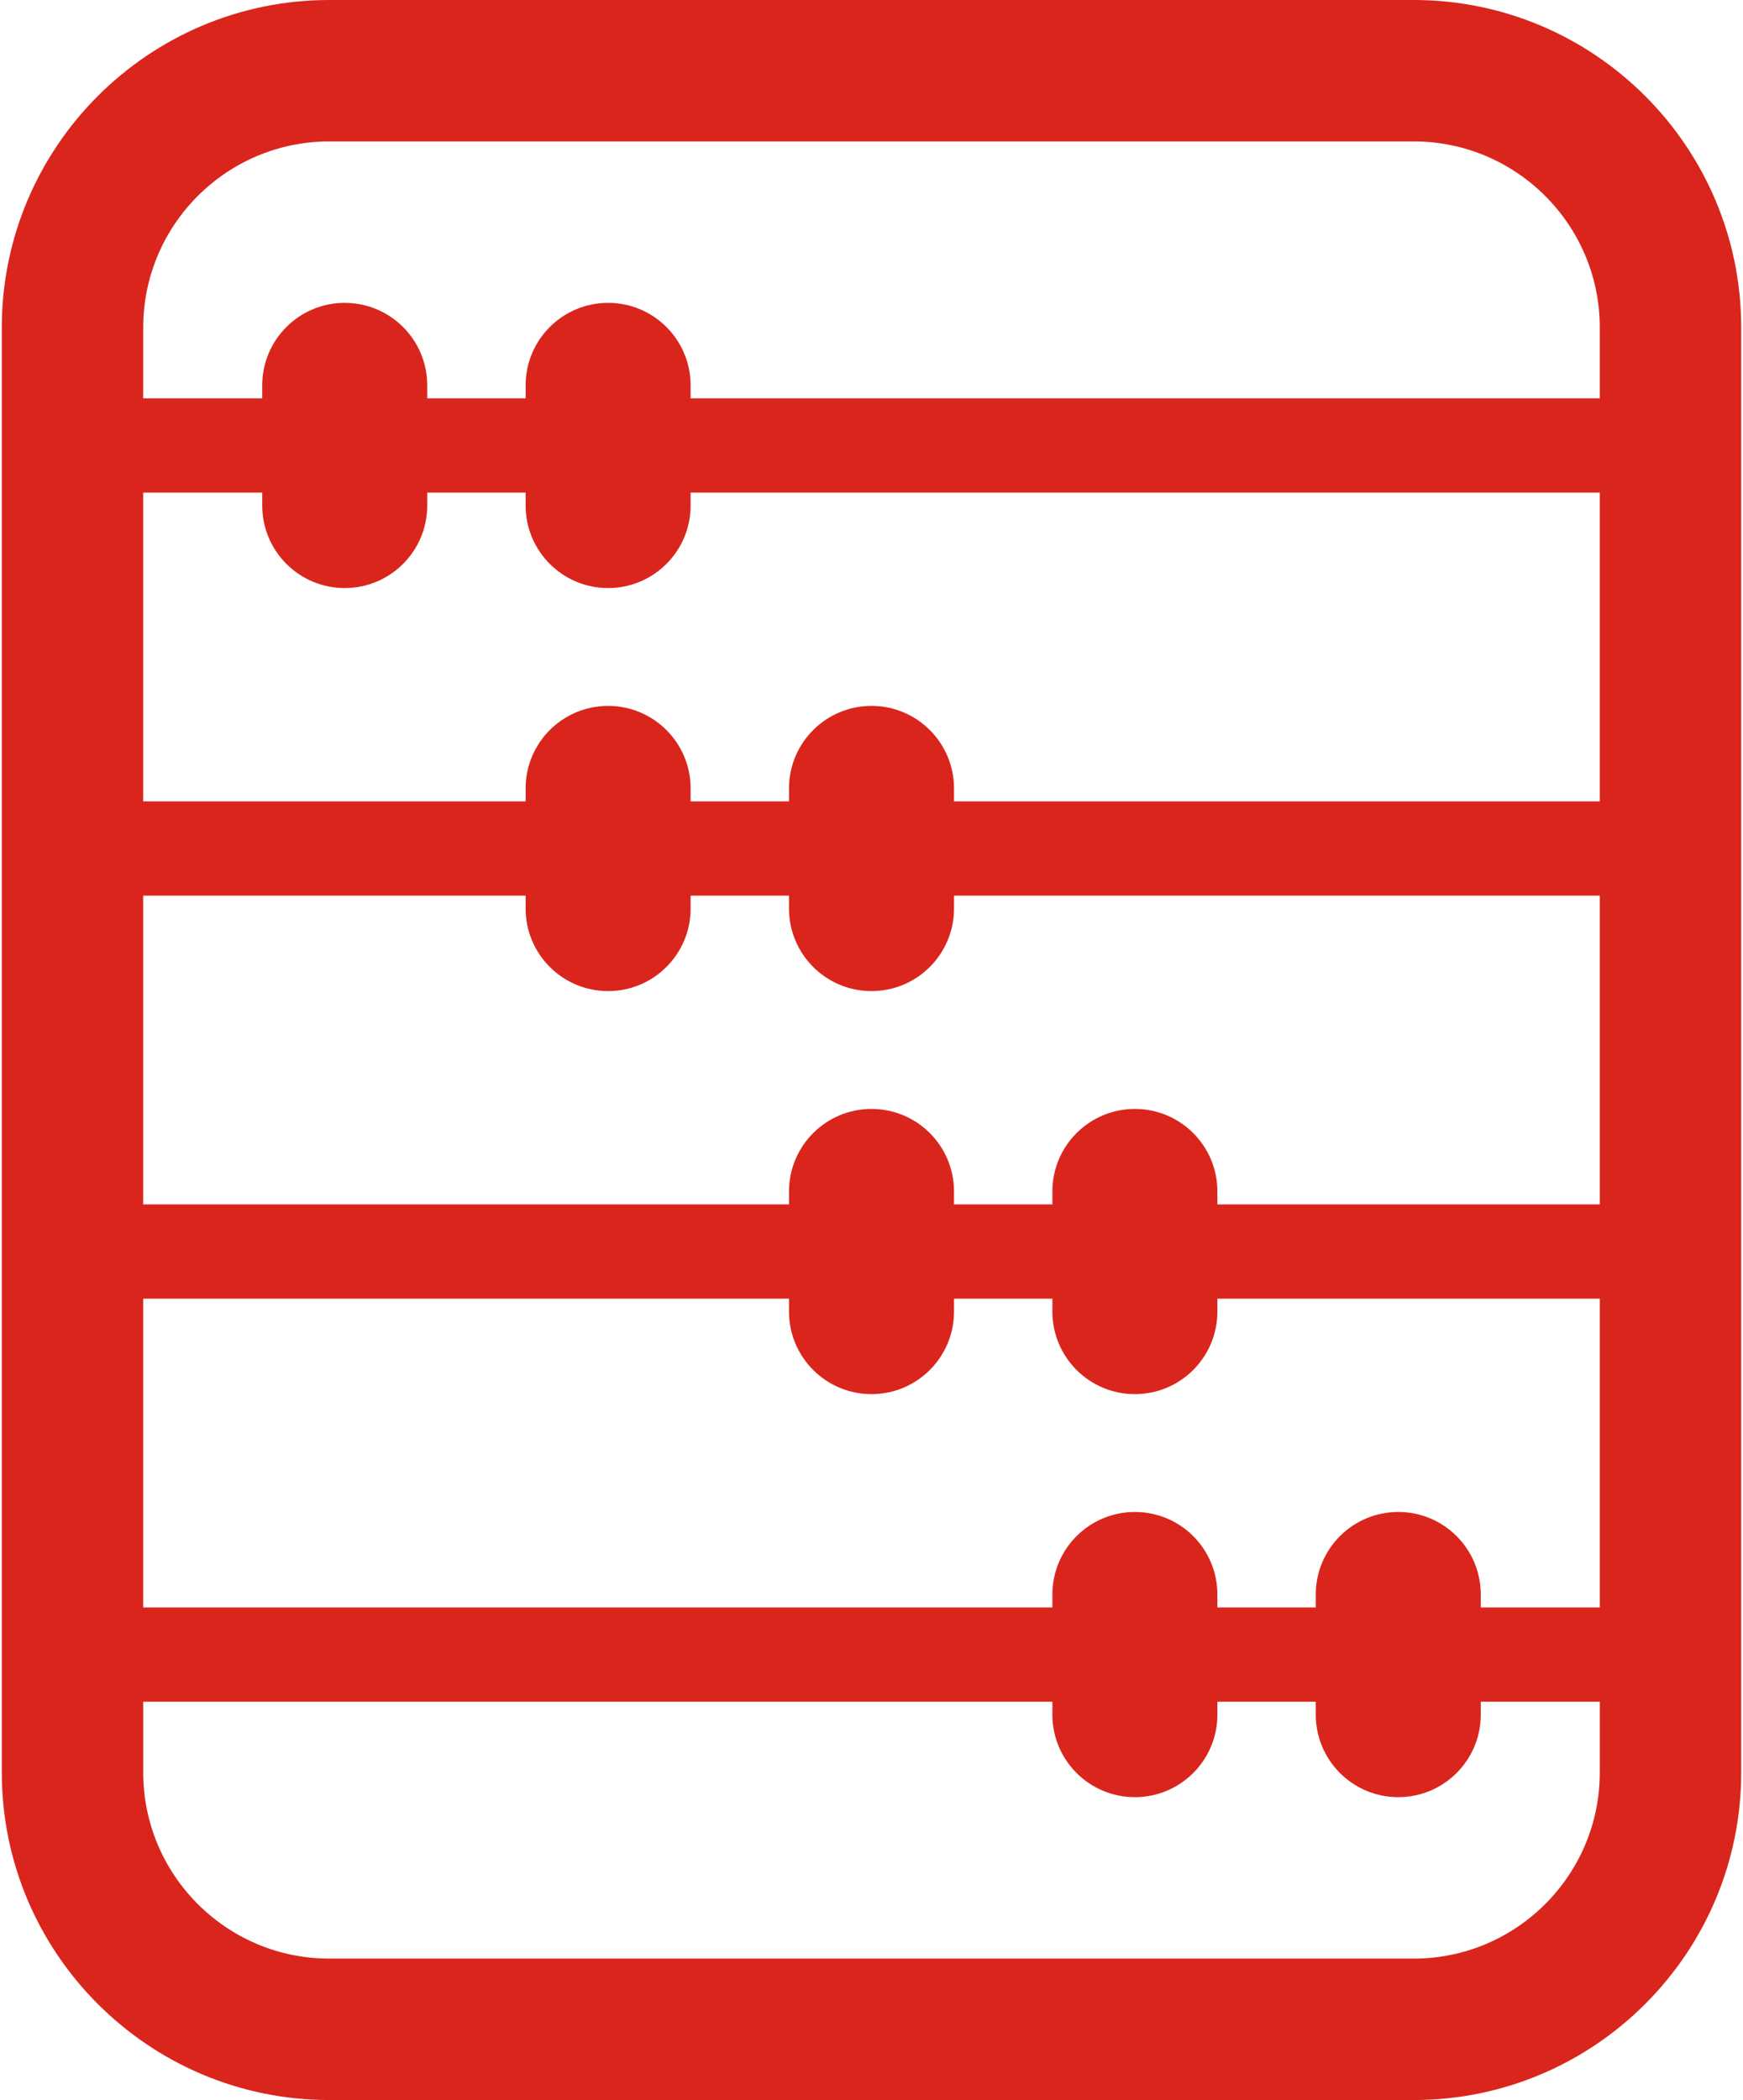
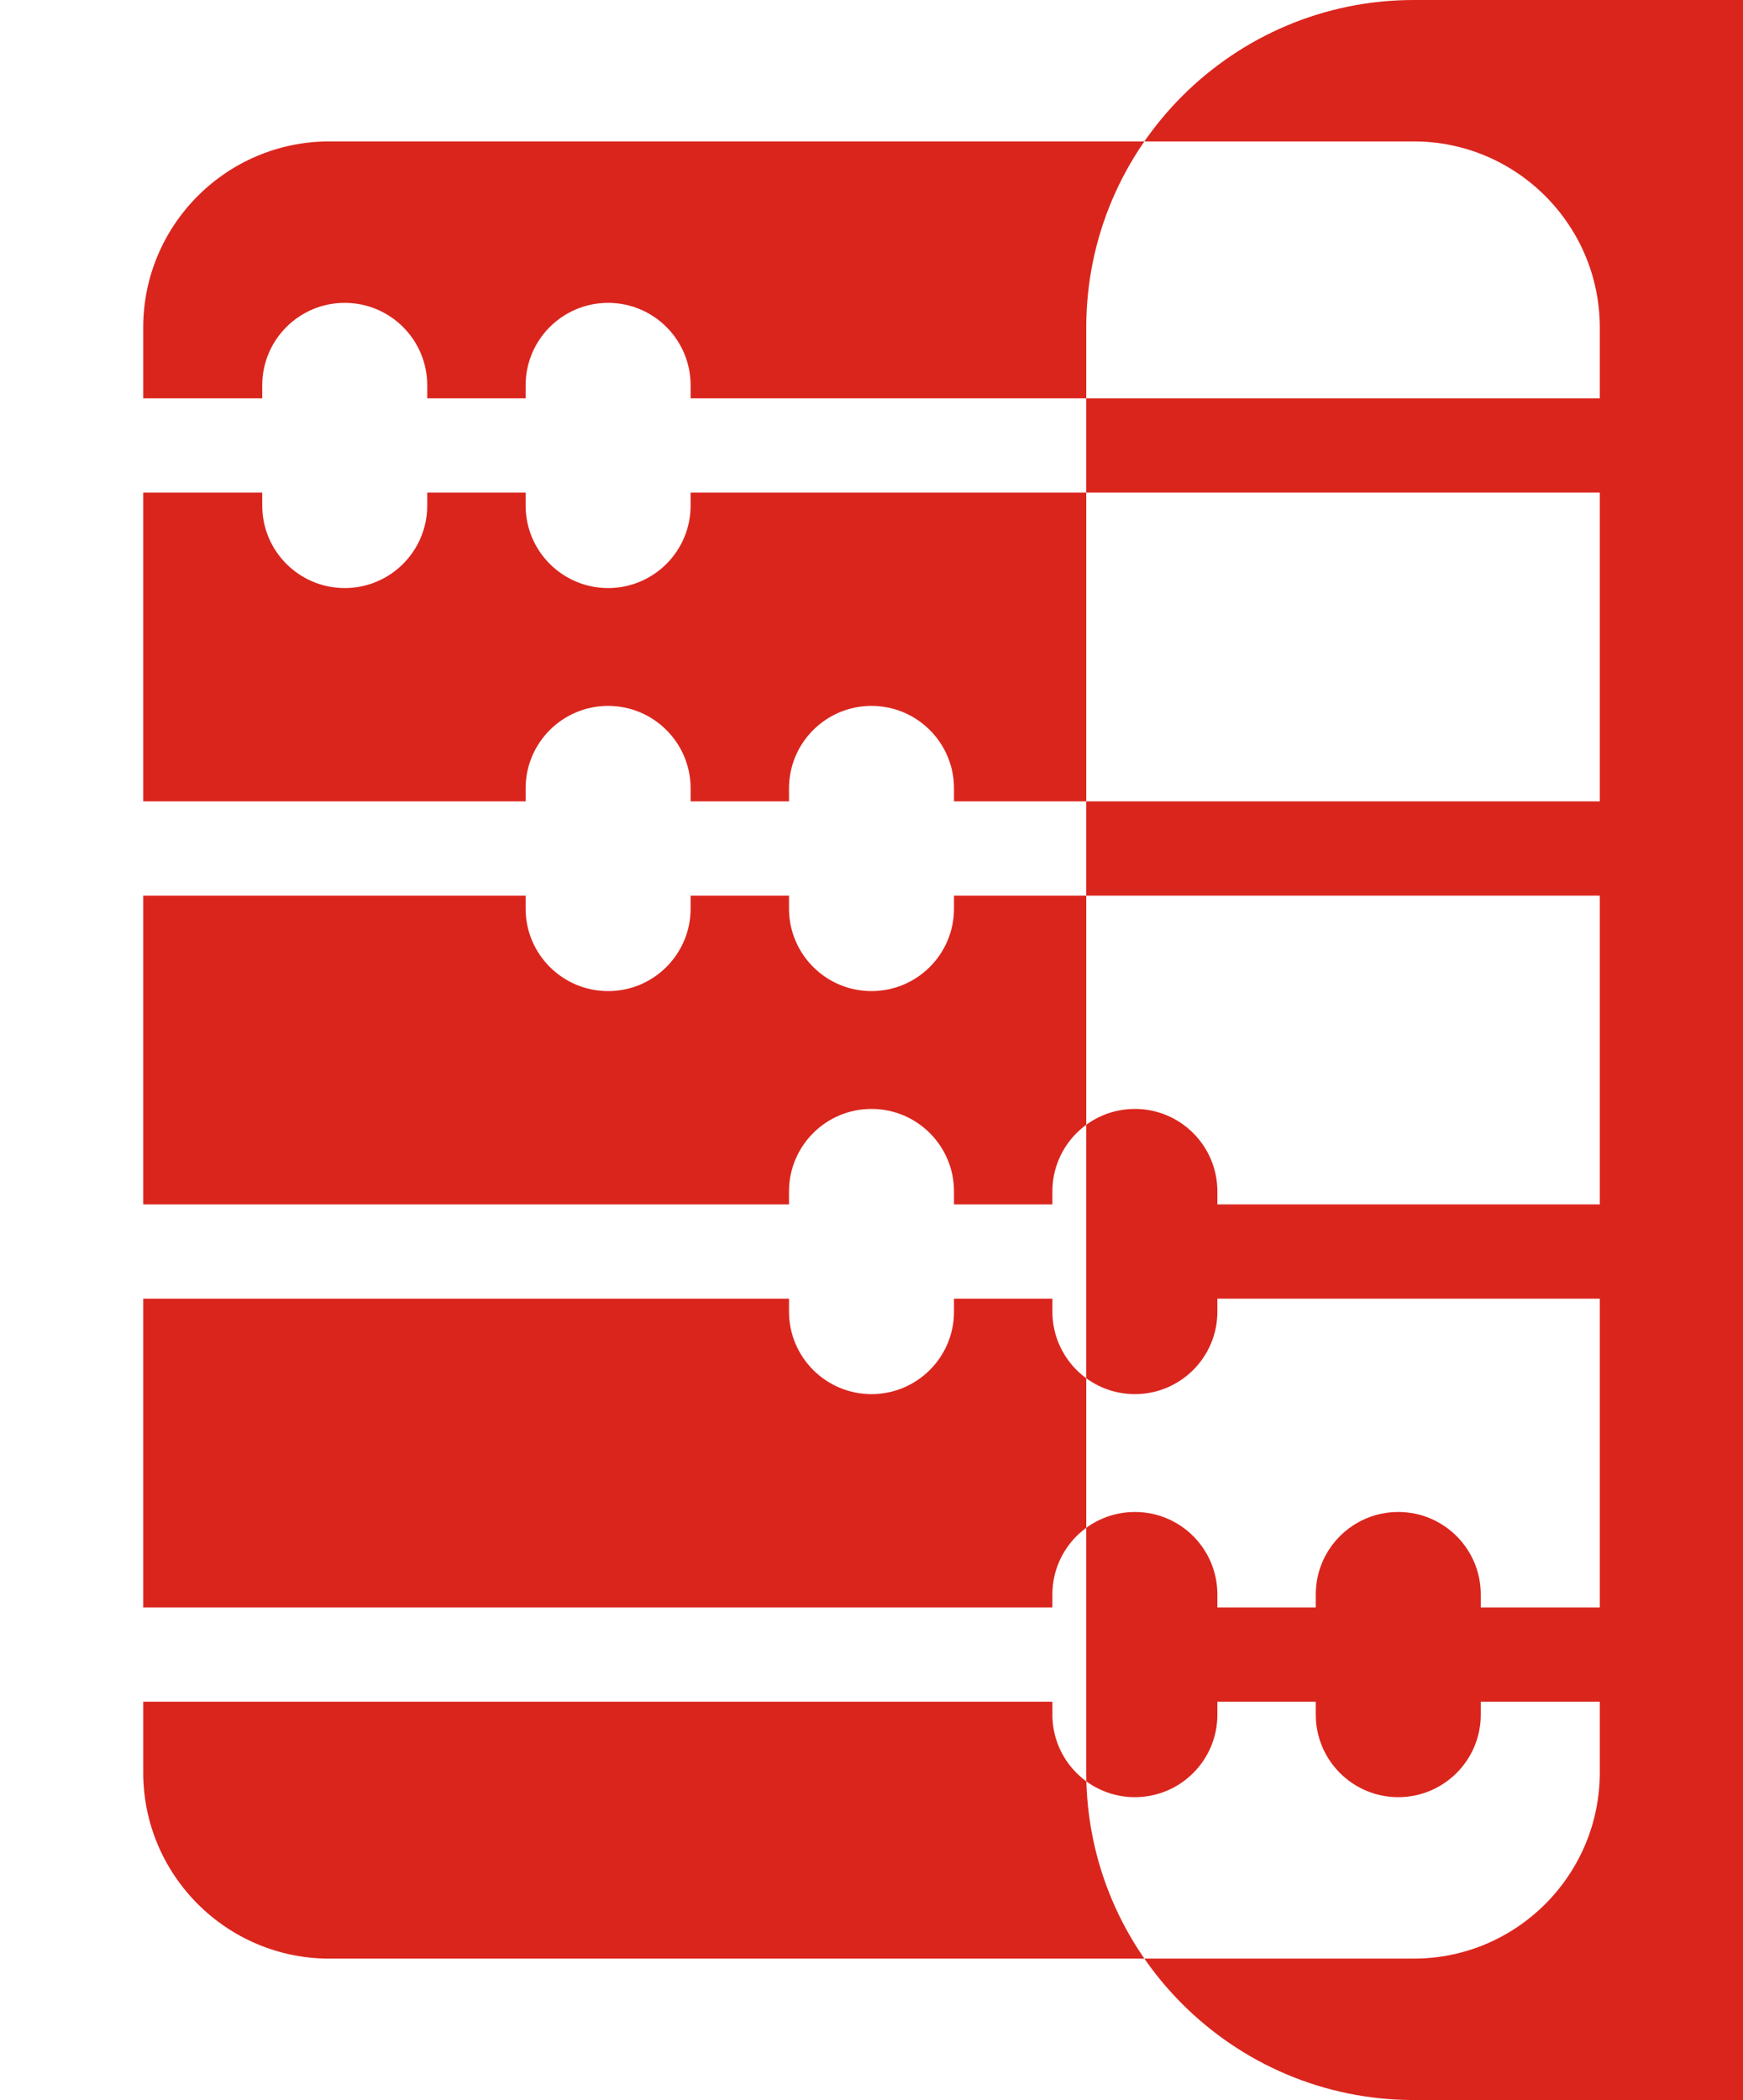
<svg xmlns="http://www.w3.org/2000/svg" version="1.1" width="83" height="100">
  <svg xml:space="preserve" width="83" height="100" version="1.1" style="shape-rendering:geometricPrecision; text-rendering:geometricPrecision; image-rendering:optimizeQuality; fill-rule:evenodd; clip-rule:evenodd" viewBox="0 0 740744.04 894312.38" x="0" y="0">
    <defs>
      <style type="text/css">
   
    .fil0 {fill:#DA251D}
   
  </style>
    </defs>
    <g id="Ebene_x0020_1">
      <g id="_2308881554496">
-         <path class="fil0" d="M601288.8 0l-461833.56 0c-76896.39,0 -139455.24,62558.85 -139455.24,139455.24l0 615401.9c0,76896.39 62558.85,139455.24 139455.24,139455.24l461833.56 -0.43c76896.39,0 139455.24,-62558.85 139455.24,-139455.24l0 -615401.48c0,-76896.39 -62558.85,-139455.24 -139455.24,-139455.24zm-461833.56 60225.98l461833.56 0c43688.01,0 79229.26,35541.25 79229.26,79229.26l0 30173.25 -387179.77 -0.43 0 -5520.89c0,-19402.75 -15728.83,-35131.57 -35131.57,-35131.57 -19402.75,0 -35131.57,15728.83 -35131.57,35131.57l0 5520.89 -41901.52 0 0 -5520.89c0,-19402.75 -15728.83,-35131.57 -35131.57,-35131.57 -19402.75,0 -35131.57,15728.83 -35131.57,35131.57l0 5520.89 -50684.52 0 0 -30173.25c0,-43687.59 35541.25,-79228.84 79229.26,-79228.84zm455247.16 583656.79c-19402.75,0 -35131.57,15728.83 -35131.57,35131.57l0 5518.76 -41901.52 0 0 -5518.76c0,-19402.75 -15728.83,-35131.57 -35131.57,-35131.57 -19402.75,0 -35131.57,15728.83 -35131.57,35131.57l0 5518.76 -387180.2 0 0 -131485.21 275015.54 0 0 5518.76c0,19402.75 15728.83,35131.57 35131.57,35131.57 19402.75,0 35131.57,-15728.83 35131.57,-35131.57l0 -5518.76 41901.09 0 0 5518.76c0,19402.75 15728.83,35131.57 35131.57,35131.57 19402.75,0 35131.57,-15728.83 35131.57,-35131.57l0 -5518.76 162849.17 0 0 131485.21 -50684.09 0 0 -5518.76c0,-19402.75 -15728.83,-35131.57 -35131.57,-35131.57zm-77033.09 -130983.55l0 -5520.89c0,-19402.75 -15728.83,-35131.57 -35131.57,-35131.57 -19402.75,0 -35131.57,15728.83 -35131.57,35131.57l0 5520.89 -41901.09 0 0 -5520.89c0,-19402.75 -15728.83,-35131.57 -35131.57,-35131.57 -19402.75,0 -35131.57,15728.83 -35131.57,35131.57l0 5520.89 -275015.96 0 0 -131484.79 162848.75 0 0 5518.76c0,19402.75 15728.83,35131.57 35131.57,35131.57 19402.75,0 35131.57,-15728.83 35131.57,-35131.57l0 -5518.76 41903.65 0 0 5518.76c0,19402.75 15728.83,35131.57 35131.57,35131.57 19402.75,0 35131.57,-15728.83 35131.57,-35131.57l0 -5518.76 275013.41 0 0 131484.79 -162848.75 0zm-112164.23 -171635.16l0 -5518.76c0,-19402.75 -15728.83,-35131.57 -35131.57,-35131.57 -19402.75,0 -35131.57,15728.83 -35131.57,35131.57l0 5518.76 -41903.65 0 0 -5518.76c0,-19402.75 -15728.83,-35131.57 -35131.57,-35131.57 -19402.75,0 -35131.57,15728.83 -35131.57,35131.57l0 5518.76 -162849.17 0 0 -131485.21 50684.09 0 0 5518.76c0,19402.75 15728.83,35131.57 35131.57,35131.57 19402.75,0 35131.57,-15728.83 35131.57,-35131.57l0 -5518.76 41901.52 0 0 5518.76c0,19402.75 15728.83,35131.57 35131.57,35131.57 19402.75,0 35131.57,-15728.83 35131.57,-35131.57l0 -5518.76 387180.2 0 0 131485.21 -275012.98 0zm195783.72 492821.91l-461833.56 0c-43688.01,0 -79229.26,-35541.25 -79229.26,-79229.26l0 -30173.25 387179.77 0.43 0 5518.76c0,19402.75 15728.83,35131.57 35131.57,35131.57 19402.75,0 35131.57,-15728.83 35131.57,-35131.57l0 -5518.76 41901.52 0 0 5518.76c0,19402.75 15728.83,35131.57 35131.57,35131.57 19402.75,0 35131.57,-15728.83 35131.57,-35131.57l0 -5518.76 50684.52 0 0 30173.25c0,43687.59 -35541.25,79228.84 -79229.26,79228.84z" />
+         <path class="fil0" d="M601288.8 0c-76896.39,0 -139455.24,62558.85 -139455.24,139455.24l0 615401.9c0,76896.39 62558.85,139455.24 139455.24,139455.24l461833.56 -0.43c76896.39,0 139455.24,-62558.85 139455.24,-139455.24l0 -615401.48c0,-76896.39 -62558.85,-139455.24 -139455.24,-139455.24zm-461833.56 60225.98l461833.56 0c43688.01,0 79229.26,35541.25 79229.26,79229.26l0 30173.25 -387179.77 -0.43 0 -5520.89c0,-19402.75 -15728.83,-35131.57 -35131.57,-35131.57 -19402.75,0 -35131.57,15728.83 -35131.57,35131.57l0 5520.89 -41901.52 0 0 -5520.89c0,-19402.75 -15728.83,-35131.57 -35131.57,-35131.57 -19402.75,0 -35131.57,15728.83 -35131.57,35131.57l0 5520.89 -50684.52 0 0 -30173.25c0,-43687.59 35541.25,-79228.84 79229.26,-79228.84zm455247.16 583656.79c-19402.75,0 -35131.57,15728.83 -35131.57,35131.57l0 5518.76 -41901.52 0 0 -5518.76c0,-19402.75 -15728.83,-35131.57 -35131.57,-35131.57 -19402.75,0 -35131.57,15728.83 -35131.57,35131.57l0 5518.76 -387180.2 0 0 -131485.21 275015.54 0 0 5518.76c0,19402.75 15728.83,35131.57 35131.57,35131.57 19402.75,0 35131.57,-15728.83 35131.57,-35131.57l0 -5518.76 41901.09 0 0 5518.76c0,19402.75 15728.83,35131.57 35131.57,35131.57 19402.75,0 35131.57,-15728.83 35131.57,-35131.57l0 -5518.76 162849.17 0 0 131485.21 -50684.09 0 0 -5518.76c0,-19402.75 -15728.83,-35131.57 -35131.57,-35131.57zm-77033.09 -130983.55l0 -5520.89c0,-19402.75 -15728.83,-35131.57 -35131.57,-35131.57 -19402.75,0 -35131.57,15728.83 -35131.57,35131.57l0 5520.89 -41901.09 0 0 -5520.89c0,-19402.75 -15728.83,-35131.57 -35131.57,-35131.57 -19402.75,0 -35131.57,15728.83 -35131.57,35131.57l0 5520.89 -275015.96 0 0 -131484.79 162848.75 0 0 5518.76c0,19402.75 15728.83,35131.57 35131.57,35131.57 19402.75,0 35131.57,-15728.83 35131.57,-35131.57l0 -5518.76 41903.65 0 0 5518.76c0,19402.75 15728.83,35131.57 35131.57,35131.57 19402.75,0 35131.57,-15728.83 35131.57,-35131.57l0 -5518.76 275013.41 0 0 131484.79 -162848.75 0zm-112164.23 -171635.16l0 -5518.76c0,-19402.75 -15728.83,-35131.57 -35131.57,-35131.57 -19402.75,0 -35131.57,15728.83 -35131.57,35131.57l0 5518.76 -41903.65 0 0 -5518.76c0,-19402.75 -15728.83,-35131.57 -35131.57,-35131.57 -19402.75,0 -35131.57,15728.83 -35131.57,35131.57l0 5518.76 -162849.17 0 0 -131485.21 50684.09 0 0 5518.76c0,19402.75 15728.83,35131.57 35131.57,35131.57 19402.75,0 35131.57,-15728.83 35131.57,-35131.57l0 -5518.76 41901.52 0 0 5518.76c0,19402.75 15728.83,35131.57 35131.57,35131.57 19402.75,0 35131.57,-15728.83 35131.57,-35131.57l0 -5518.76 387180.2 0 0 131485.21 -275012.98 0zm195783.72 492821.91l-461833.56 0c-43688.01,0 -79229.26,-35541.25 -79229.26,-79229.26l0 -30173.25 387179.77 0.43 0 5518.76c0,19402.75 15728.83,35131.57 35131.57,35131.57 19402.75,0 35131.57,-15728.83 35131.57,-35131.57l0 -5518.76 41901.52 0 0 5518.76c0,19402.75 15728.83,35131.57 35131.57,35131.57 19402.75,0 35131.57,-15728.83 35131.57,-35131.57l0 -5518.76 50684.52 0 0 30173.25c0,43687.59 -35541.25,79228.84 -79229.26,79228.84z" />
        <g>
   </g>
        <g>
   </g>
        <g>
   </g>
        <g>
   </g>
        <g>
   </g>
        <g>
   </g>
        <g>
   </g>
        <g>
   </g>
        <g>
   </g>
        <g>
   </g>
        <g>
   </g>
        <g>
   </g>
        <g>
   </g>
        <g>
   </g>
        <g>
   </g>
      </g>
    </g>
  </svg>
</svg>